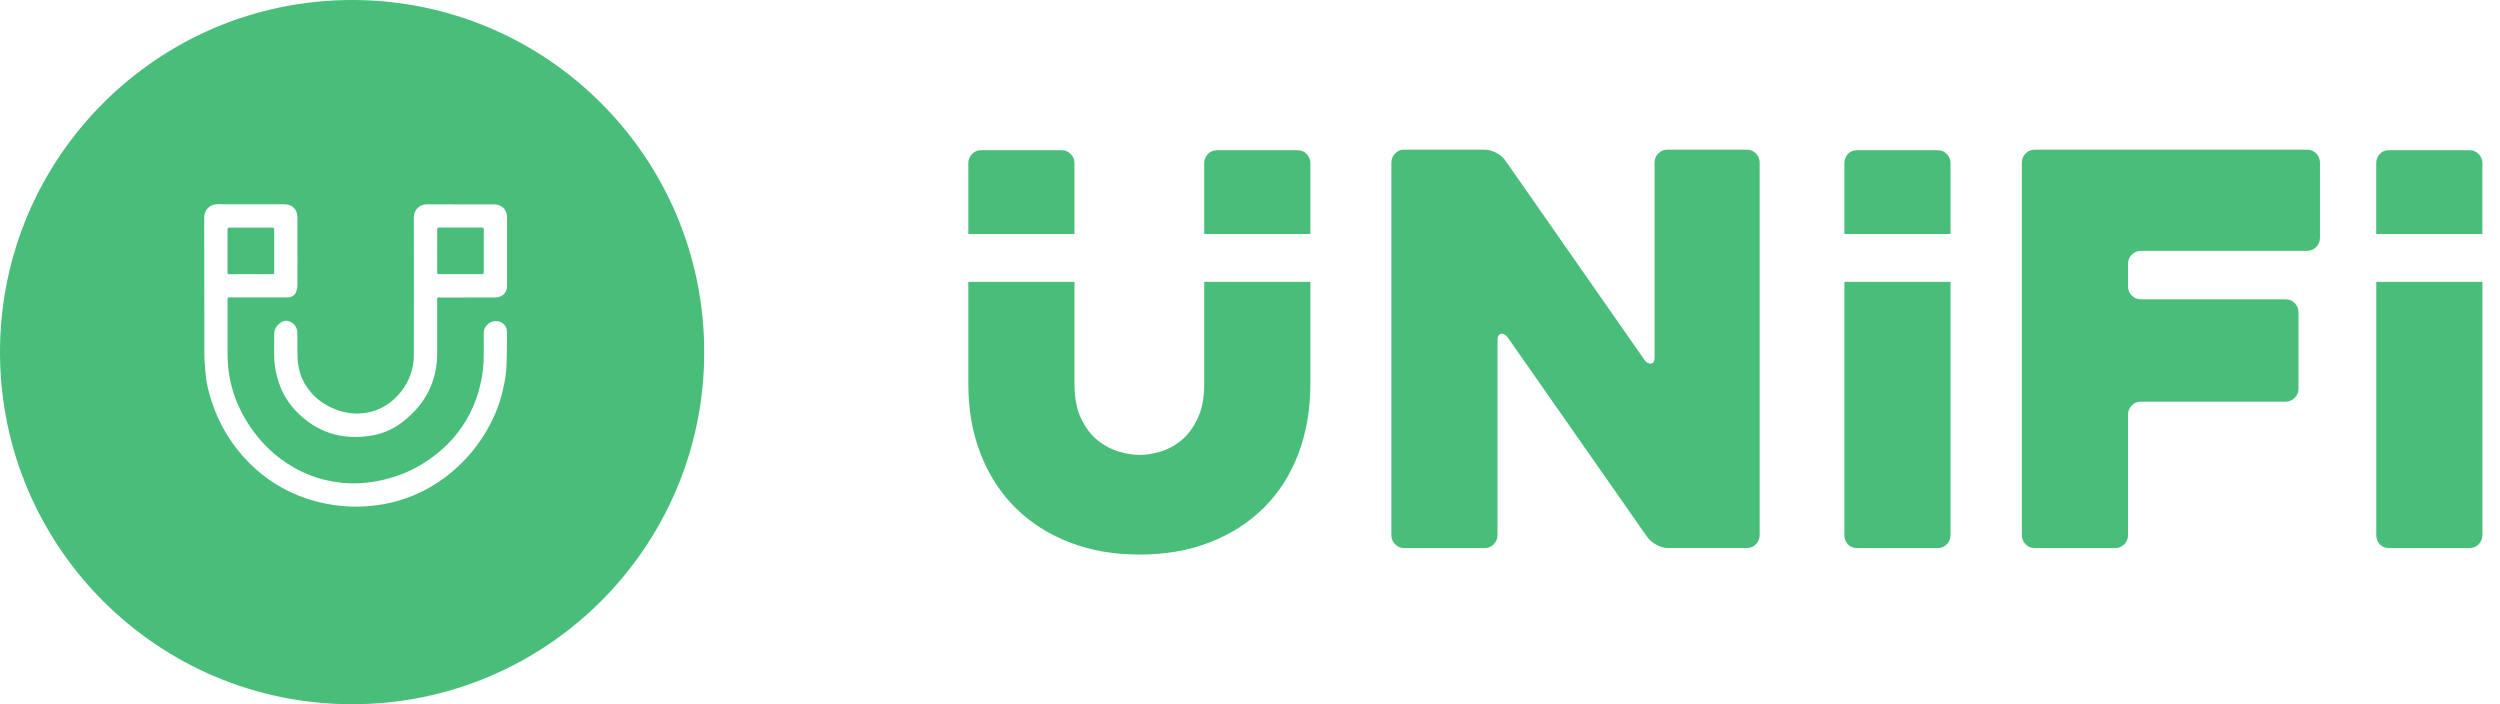
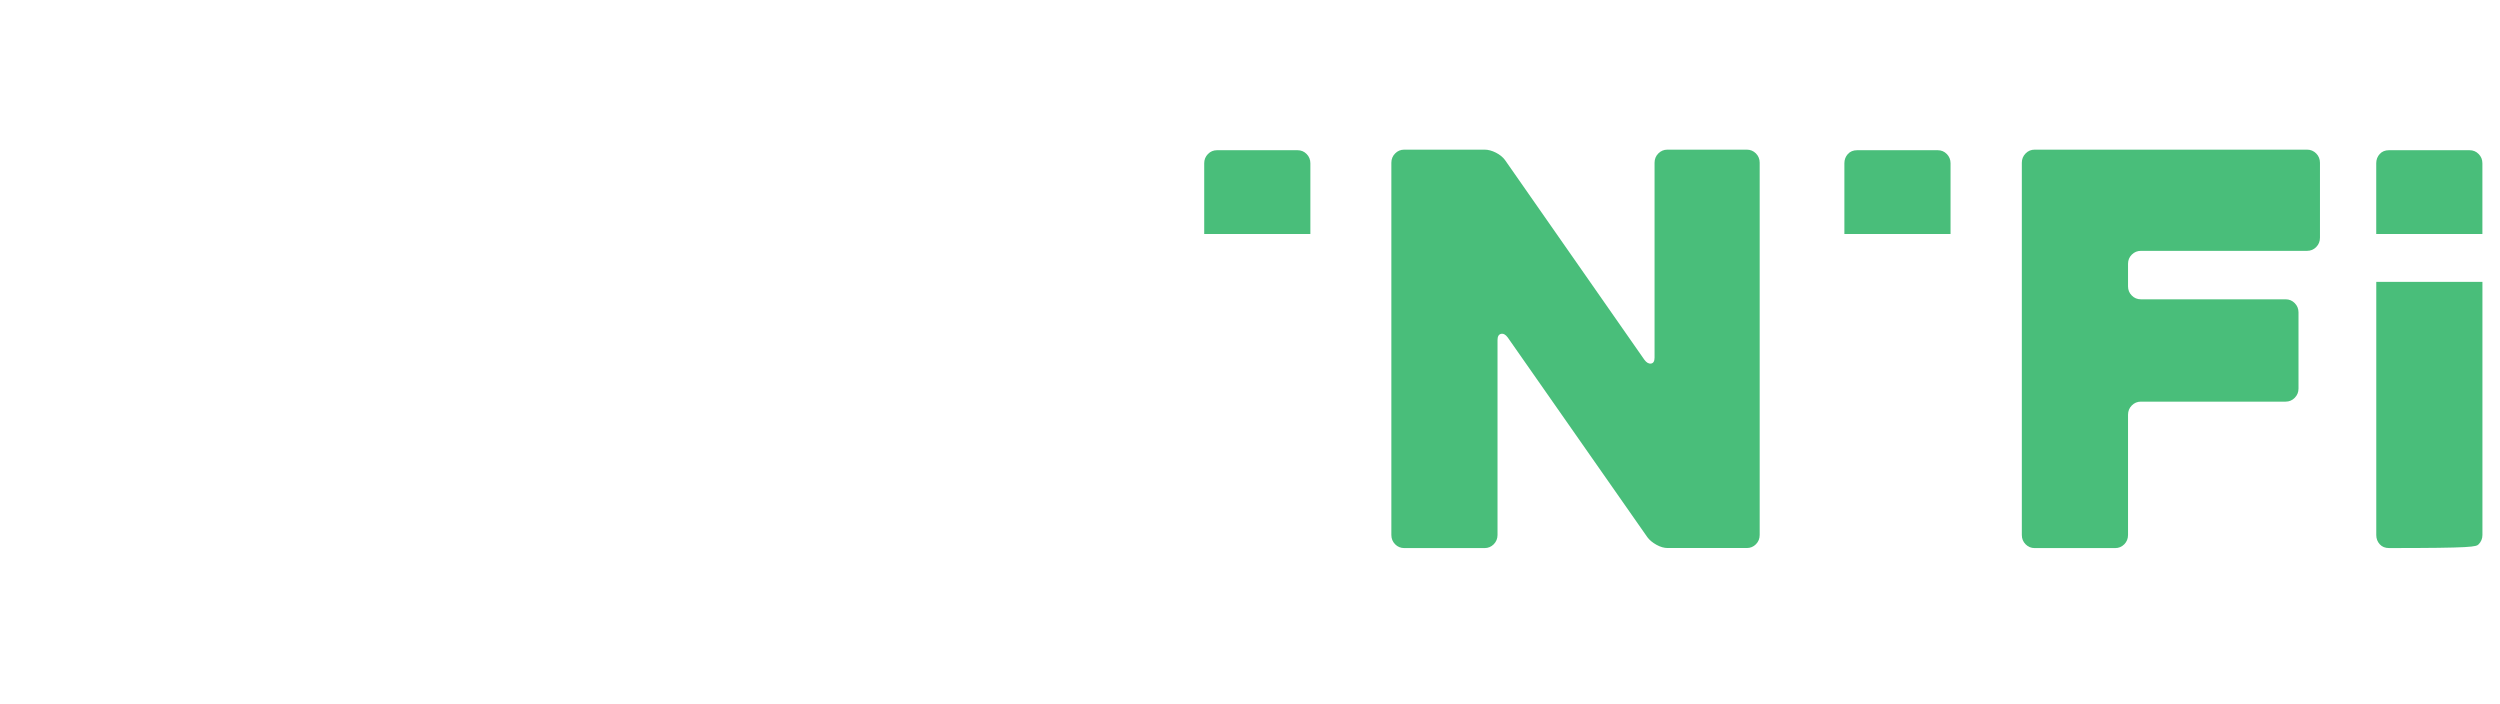
<svg xmlns="http://www.w3.org/2000/svg" width="142" height="40" viewBox="0 0 142 40" fill="none">
-   <path fill-rule="evenodd" clip-rule="evenodd" d="M20 40C31.046 40 40 31.046 40 20C40 8.954 31.046 0 20 0C8.954 0 0 8.954 0 20C0 31.046 8.954 40 20 40ZM16.895 14.271C16.895 14.432 16.895 14.593 16.896 14.754V14.754C16.896 15.237 16.897 15.718 16.892 16.202C16.892 16.327 16.862 16.454 16.822 16.573C16.755 16.777 16.591 16.862 16.39 16.886C16.327 16.894 16.264 16.893 16.201 16.893H16.201L16.153 16.892H13.063C12.926 16.892 12.926 16.892 12.926 17.026V20.135C12.926 21.732 13.431 23.167 14.362 24.454C15.089 25.457 16.007 26.242 17.126 26.784C17.686 27.054 18.273 27.24 18.887 27.349C19.526 27.462 20.168 27.486 20.813 27.416C22.294 27.255 23.626 26.72 24.794 25.789C25.713 25.059 26.412 24.159 26.881 23.079C27.1 22.568 27.255 22.039 27.358 21.494C27.489 20.804 27.483 20.104 27.477 19.405V19.405C27.477 19.358 27.477 19.312 27.477 19.266C27.476 19.126 27.475 18.987 27.48 18.848C27.489 18.587 27.744 18.304 28.018 18.252C28.328 18.191 28.614 18.319 28.736 18.587C28.779 18.678 28.8 18.787 28.8 18.885C28.798 19.056 28.797 19.228 28.796 19.4C28.792 19.944 28.788 20.489 28.751 21.032C28.721 21.467 28.623 21.902 28.52 22.328C28.335 23.091 28.024 23.806 27.629 24.481C27.176 25.257 26.619 25.947 25.956 26.552C25.129 27.313 24.186 27.891 23.134 28.277C22.537 28.496 21.923 28.636 21.29 28.712C20.661 28.788 20.034 28.8 19.405 28.739C18.757 28.678 18.121 28.548 17.501 28.347C16.652 28.07 15.864 27.672 15.143 27.142C14.471 26.653 13.89 26.069 13.385 25.409C12.89 24.758 12.494 24.052 12.199 23.295C11.947 22.644 11.752 21.972 11.682 21.275C11.643 20.865 11.609 20.451 11.606 20.04C11.603 18.76 11.603 17.479 11.603 16.197C11.603 14.916 11.603 13.635 11.6 12.354C11.6 11.944 11.898 11.597 12.36 11.6C13.309 11.605 14.257 11.604 15.204 11.604H15.205C15.521 11.603 15.837 11.603 16.153 11.603C16.603 11.603 16.895 11.898 16.895 12.345V14.271ZM14.249 15.572C14.351 15.572 14.453 15.572 14.554 15.572C14.859 15.571 15.163 15.571 15.469 15.575C15.551 15.575 15.575 15.551 15.575 15.469C15.572 14.66 15.572 13.851 15.575 13.042C15.575 12.947 15.542 12.926 15.454 12.929C14.651 12.932 13.848 12.932 13.045 12.929C12.947 12.929 12.923 12.963 12.923 13.054C12.926 13.857 12.926 14.66 12.923 15.463C12.923 15.554 12.947 15.581 13.039 15.581C13.376 15.571 13.71 15.572 14.047 15.572H14.047L14.249 15.572ZM23.509 15.187C23.508 15.566 23.508 15.945 23.508 16.323C23.508 16.643 23.508 16.962 23.508 17.281C23.509 18.239 23.509 19.197 23.505 20.153C23.505 20.351 23.493 20.554 23.456 20.749C23.322 21.473 22.988 22.093 22.455 22.604C21.984 23.058 21.427 23.346 20.779 23.45C20.183 23.544 19.599 23.468 19.037 23.246C18.346 22.972 17.784 22.537 17.379 21.908C17.054 21.406 16.917 20.846 16.898 20.256C16.889 19.977 16.89 19.698 16.892 19.42C16.893 19.265 16.893 19.11 16.892 18.954C16.892 18.863 16.877 18.769 16.853 18.681C16.771 18.395 16.436 18.176 16.172 18.227C15.855 18.291 15.572 18.632 15.572 18.954C15.572 19.078 15.573 19.202 15.574 19.326C15.575 19.574 15.576 19.823 15.572 20.071C15.566 20.518 15.618 20.956 15.734 21.388C15.922 22.102 16.251 22.747 16.753 23.286C17.948 24.566 19.429 25.032 21.145 24.733C21.85 24.612 22.483 24.295 23.033 23.836C24.21 22.854 24.831 21.604 24.831 20.058C24.829 19.404 24.829 18.747 24.83 18.091C24.831 17.762 24.831 17.434 24.831 17.105C24.831 16.984 24.823 16.932 24.845 16.911C24.867 16.889 24.919 16.898 25.038 16.898C25.293 16.898 25.549 16.898 25.804 16.899C26.569 16.899 27.333 16.9 28.098 16.895C28.219 16.895 28.35 16.874 28.456 16.822C28.7 16.701 28.8 16.482 28.8 16.211V12.348C28.8 11.91 28.502 11.609 28.061 11.609C27.743 11.609 27.426 11.609 27.108 11.61C26.154 11.61 25.201 11.611 24.247 11.606C23.809 11.603 23.502 11.953 23.505 12.345C23.511 13.292 23.51 14.24 23.509 15.187ZM24.832 14.657C24.831 14.523 24.831 14.389 24.831 14.255C24.831 14.122 24.831 13.988 24.832 13.854C24.832 13.585 24.833 13.315 24.831 13.045C24.831 12.947 24.861 12.923 24.956 12.923C25.756 12.926 26.552 12.926 27.352 12.923C27.45 12.923 27.48 12.95 27.48 13.051C27.477 13.851 27.477 14.648 27.48 15.447C27.48 15.539 27.459 15.572 27.361 15.572C26.555 15.569 25.749 15.569 24.943 15.572C24.858 15.572 24.831 15.548 24.831 15.463C24.833 15.195 24.832 14.926 24.832 14.657Z" fill="#49BE7A" />
  <path d="M74.429 9.273C74.429 9.068 74.358 8.892 74.217 8.749C74.076 8.604 73.903 8.532 73.701 8.532H69.127C68.924 8.532 68.752 8.604 68.611 8.749C68.47 8.893 68.399 9.068 68.399 9.273V13.293H74.429V9.273V9.273Z" fill="#49BE7A" />
-   <path d="M68.4 21.793C68.4 22.597 68.272 23.262 68.017 23.787C67.762 24.313 67.452 24.725 67.084 25.023C66.717 25.322 66.32 25.534 65.892 25.656C65.464 25.781 65.076 25.841 64.73 25.841C64.384 25.841 63.997 25.779 63.568 25.656C63.139 25.532 62.736 25.321 62.36 25.023C61.983 24.725 61.668 24.312 61.412 23.787C61.157 23.262 61.03 22.597 61.03 21.793V16.009H55V21.793C55 23.256 55.232 24.587 55.699 25.781C56.165 26.976 56.824 27.996 57.676 28.841C58.528 29.687 59.55 30.34 60.747 30.805C61.943 31.269 63.27 31.5 64.73 31.5C66.19 31.5 67.517 31.269 68.714 30.805C69.91 30.34 70.933 29.687 71.784 28.841C72.636 27.997 73.29 26.976 73.745 25.781C74.201 24.585 74.429 23.256 74.429 21.793V16.009H68.4V21.793Z" fill="#49BE7A" />
-   <path d="M61.03 9.273C61.03 9.068 60.959 8.892 60.818 8.749C60.677 8.604 60.505 8.532 60.302 8.532H55.726C55.524 8.532 55.352 8.604 55.211 8.749C55.07 8.892 55 9.067 55 9.273V13.293H61.03V9.273Z" fill="#49BE7A" />
  <path d="M99.218 8.5H94.711C94.507 8.5 94.335 8.572 94.192 8.717C94.05 8.861 93.979 9.036 93.979 9.243V20.31C93.979 20.517 93.913 20.63 93.781 20.65C93.648 20.67 93.522 20.599 93.4 20.433L85.482 9.087C85.359 8.922 85.187 8.783 84.964 8.669C84.743 8.558 84.529 8.5 84.327 8.5H79.76C79.556 8.5 79.384 8.572 79.243 8.717C79.1 8.861 79.029 9.036 79.029 9.243V30.388C79.029 30.595 79.1 30.77 79.243 30.915C79.385 31.059 79.559 31.131 79.764 31.131H84.324C84.528 31.131 84.701 31.059 84.844 30.915C84.986 30.77 85.059 30.595 85.059 30.388V19.32C85.059 19.114 85.124 18.994 85.257 18.964C85.388 18.934 85.515 19 85.637 19.165L93.569 30.511C93.691 30.676 93.863 30.82 94.085 30.943C94.308 31.068 94.521 31.128 94.724 31.128H99.221C99.423 31.128 99.596 31.056 99.738 30.912C99.881 30.767 99.95 30.592 99.95 30.385V9.242C99.95 9.036 99.879 8.86 99.737 8.715C99.594 8.572 99.421 8.5 99.218 8.5Z" fill="#49BE7A" />
  <path d="M110.791 9.273C110.791 9.068 110.72 8.892 110.579 8.749C110.438 8.604 110.266 8.532 110.064 8.532H105.488C105.266 8.532 105.089 8.604 104.958 8.749C104.827 8.893 104.761 9.068 104.761 9.273V13.293H110.791V9.273Z" fill="#49BE7A" />
-   <path d="M104.761 30.387C104.761 30.593 104.827 30.768 104.958 30.913C105.089 31.058 105.266 31.13 105.488 31.13H110.064C110.266 31.13 110.437 31.058 110.579 30.913C110.72 30.768 110.791 30.593 110.791 30.387V16.009H104.761V30.387Z" fill="#49BE7A" />
  <path d="M131.042 8.5H115.568C115.366 8.5 115.194 8.572 115.053 8.717C114.912 8.861 114.84 9.036 114.84 9.243V30.388C114.84 30.595 114.91 30.77 115.053 30.915C115.194 31.059 115.366 31.131 115.568 31.131H120.144C120.346 31.131 120.517 31.059 120.66 30.915C120.801 30.77 120.872 30.595 120.872 30.388V23.556C120.872 23.351 120.943 23.174 121.086 23.029C121.228 22.885 121.4 22.813 121.603 22.813H129.824C130.027 22.813 130.2 22.74 130.341 22.596C130.484 22.451 130.555 22.276 130.555 22.071V17.744C130.555 17.539 130.484 17.362 130.341 17.218C130.199 17.073 130.027 17.001 129.824 17.001H121.603C121.399 17.001 121.227 16.93 121.086 16.787C120.943 16.644 120.872 16.472 120.872 16.266V14.983C120.872 14.779 120.943 14.605 121.086 14.462C121.228 14.32 121.4 14.248 121.603 14.248H131.044C131.246 14.248 131.42 14.176 131.561 14.031C131.703 13.887 131.774 13.71 131.774 13.502V9.246C131.774 9.039 131.703 8.863 131.561 8.718C131.418 8.574 131.246 8.5 131.042 8.5Z" fill="#49BE7A" />
  <path d="M141 9.273C141 9.068 140.929 8.892 140.788 8.749C140.647 8.604 140.475 8.532 140.272 8.532H135.696C135.474 8.532 135.298 8.604 135.167 8.749C135.036 8.893 134.97 9.068 134.97 9.273V13.293H141V9.273Z" fill="#49BE7A" />
-   <path d="M134.972 30.387C134.972 30.593 135.037 30.768 135.168 30.913C135.299 31.058 135.476 31.13 135.698 31.13H140.274C140.476 31.13 140.647 31.058 140.789 30.913C140.93 30.768 141.002 30.593 141.002 30.387V16.009H134.972V30.387Z" fill="#49BE7A" />
+   <path d="M134.972 30.387C134.972 30.593 135.037 30.768 135.168 30.913C135.299 31.058 135.476 31.13 135.698 31.13C140.476 31.13 140.647 31.058 140.789 30.913C140.93 30.768 141.002 30.593 141.002 30.387V16.009H134.972V30.387Z" fill="#49BE7A" />
</svg>